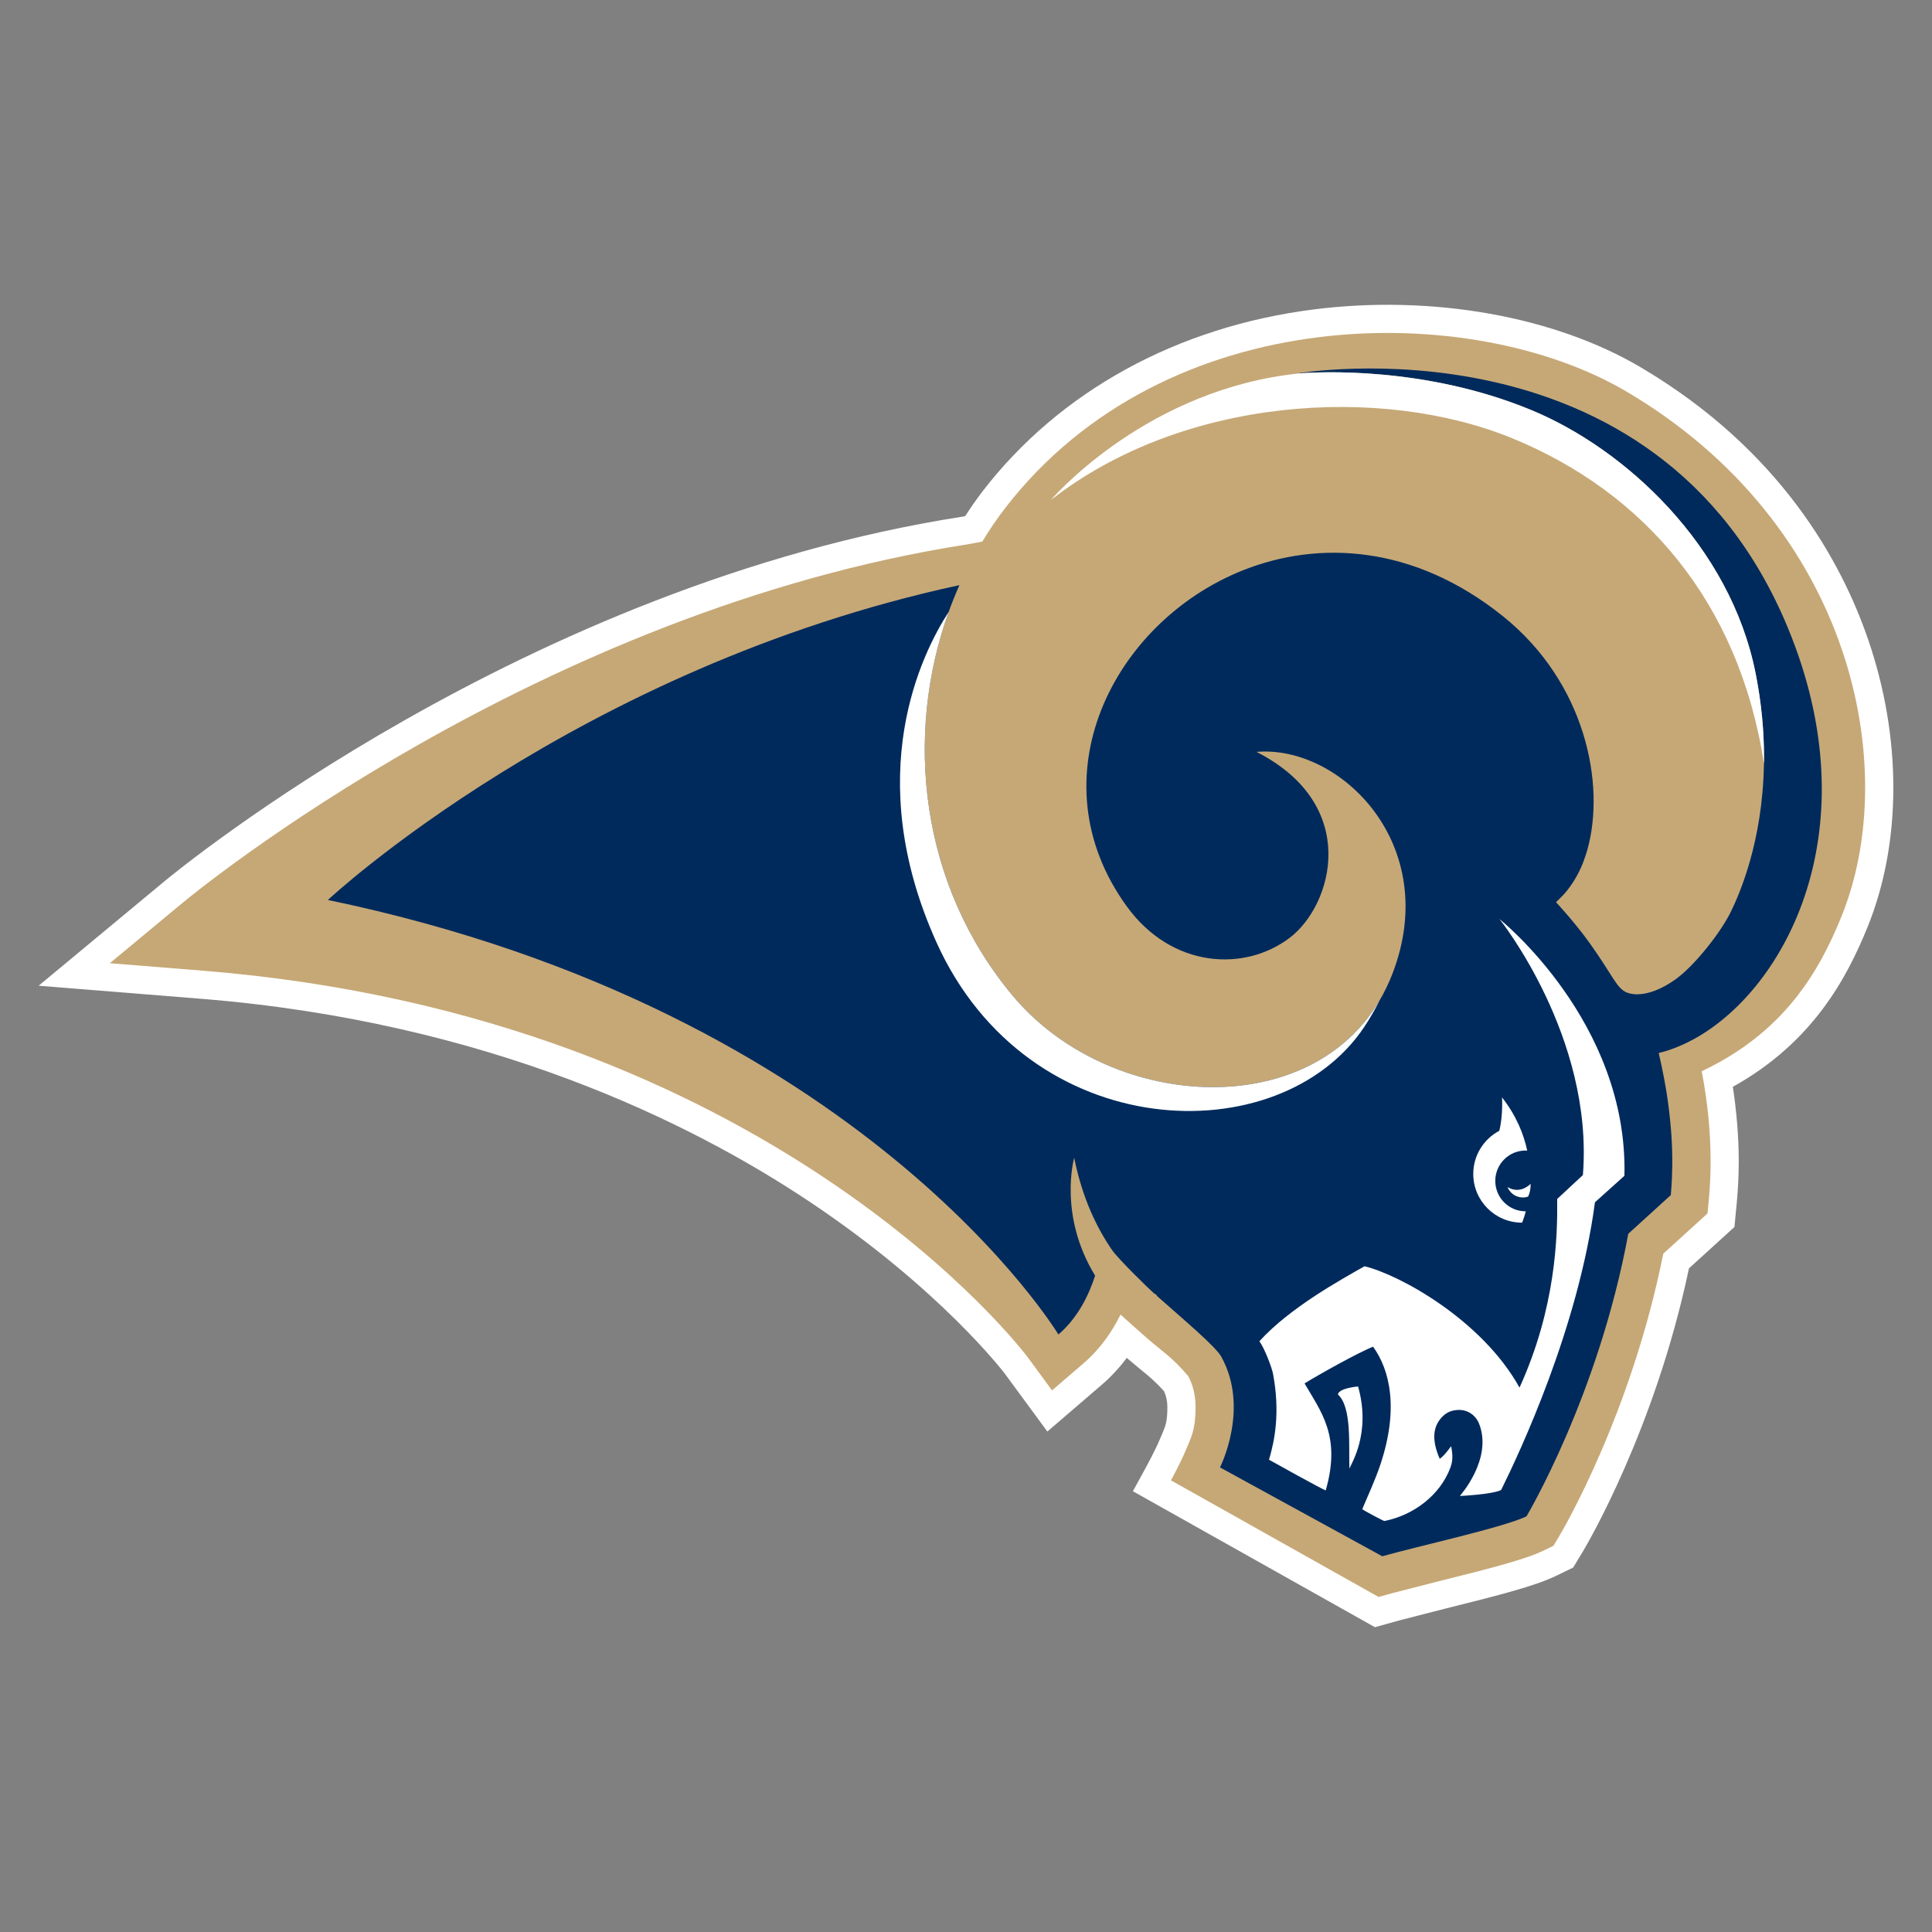
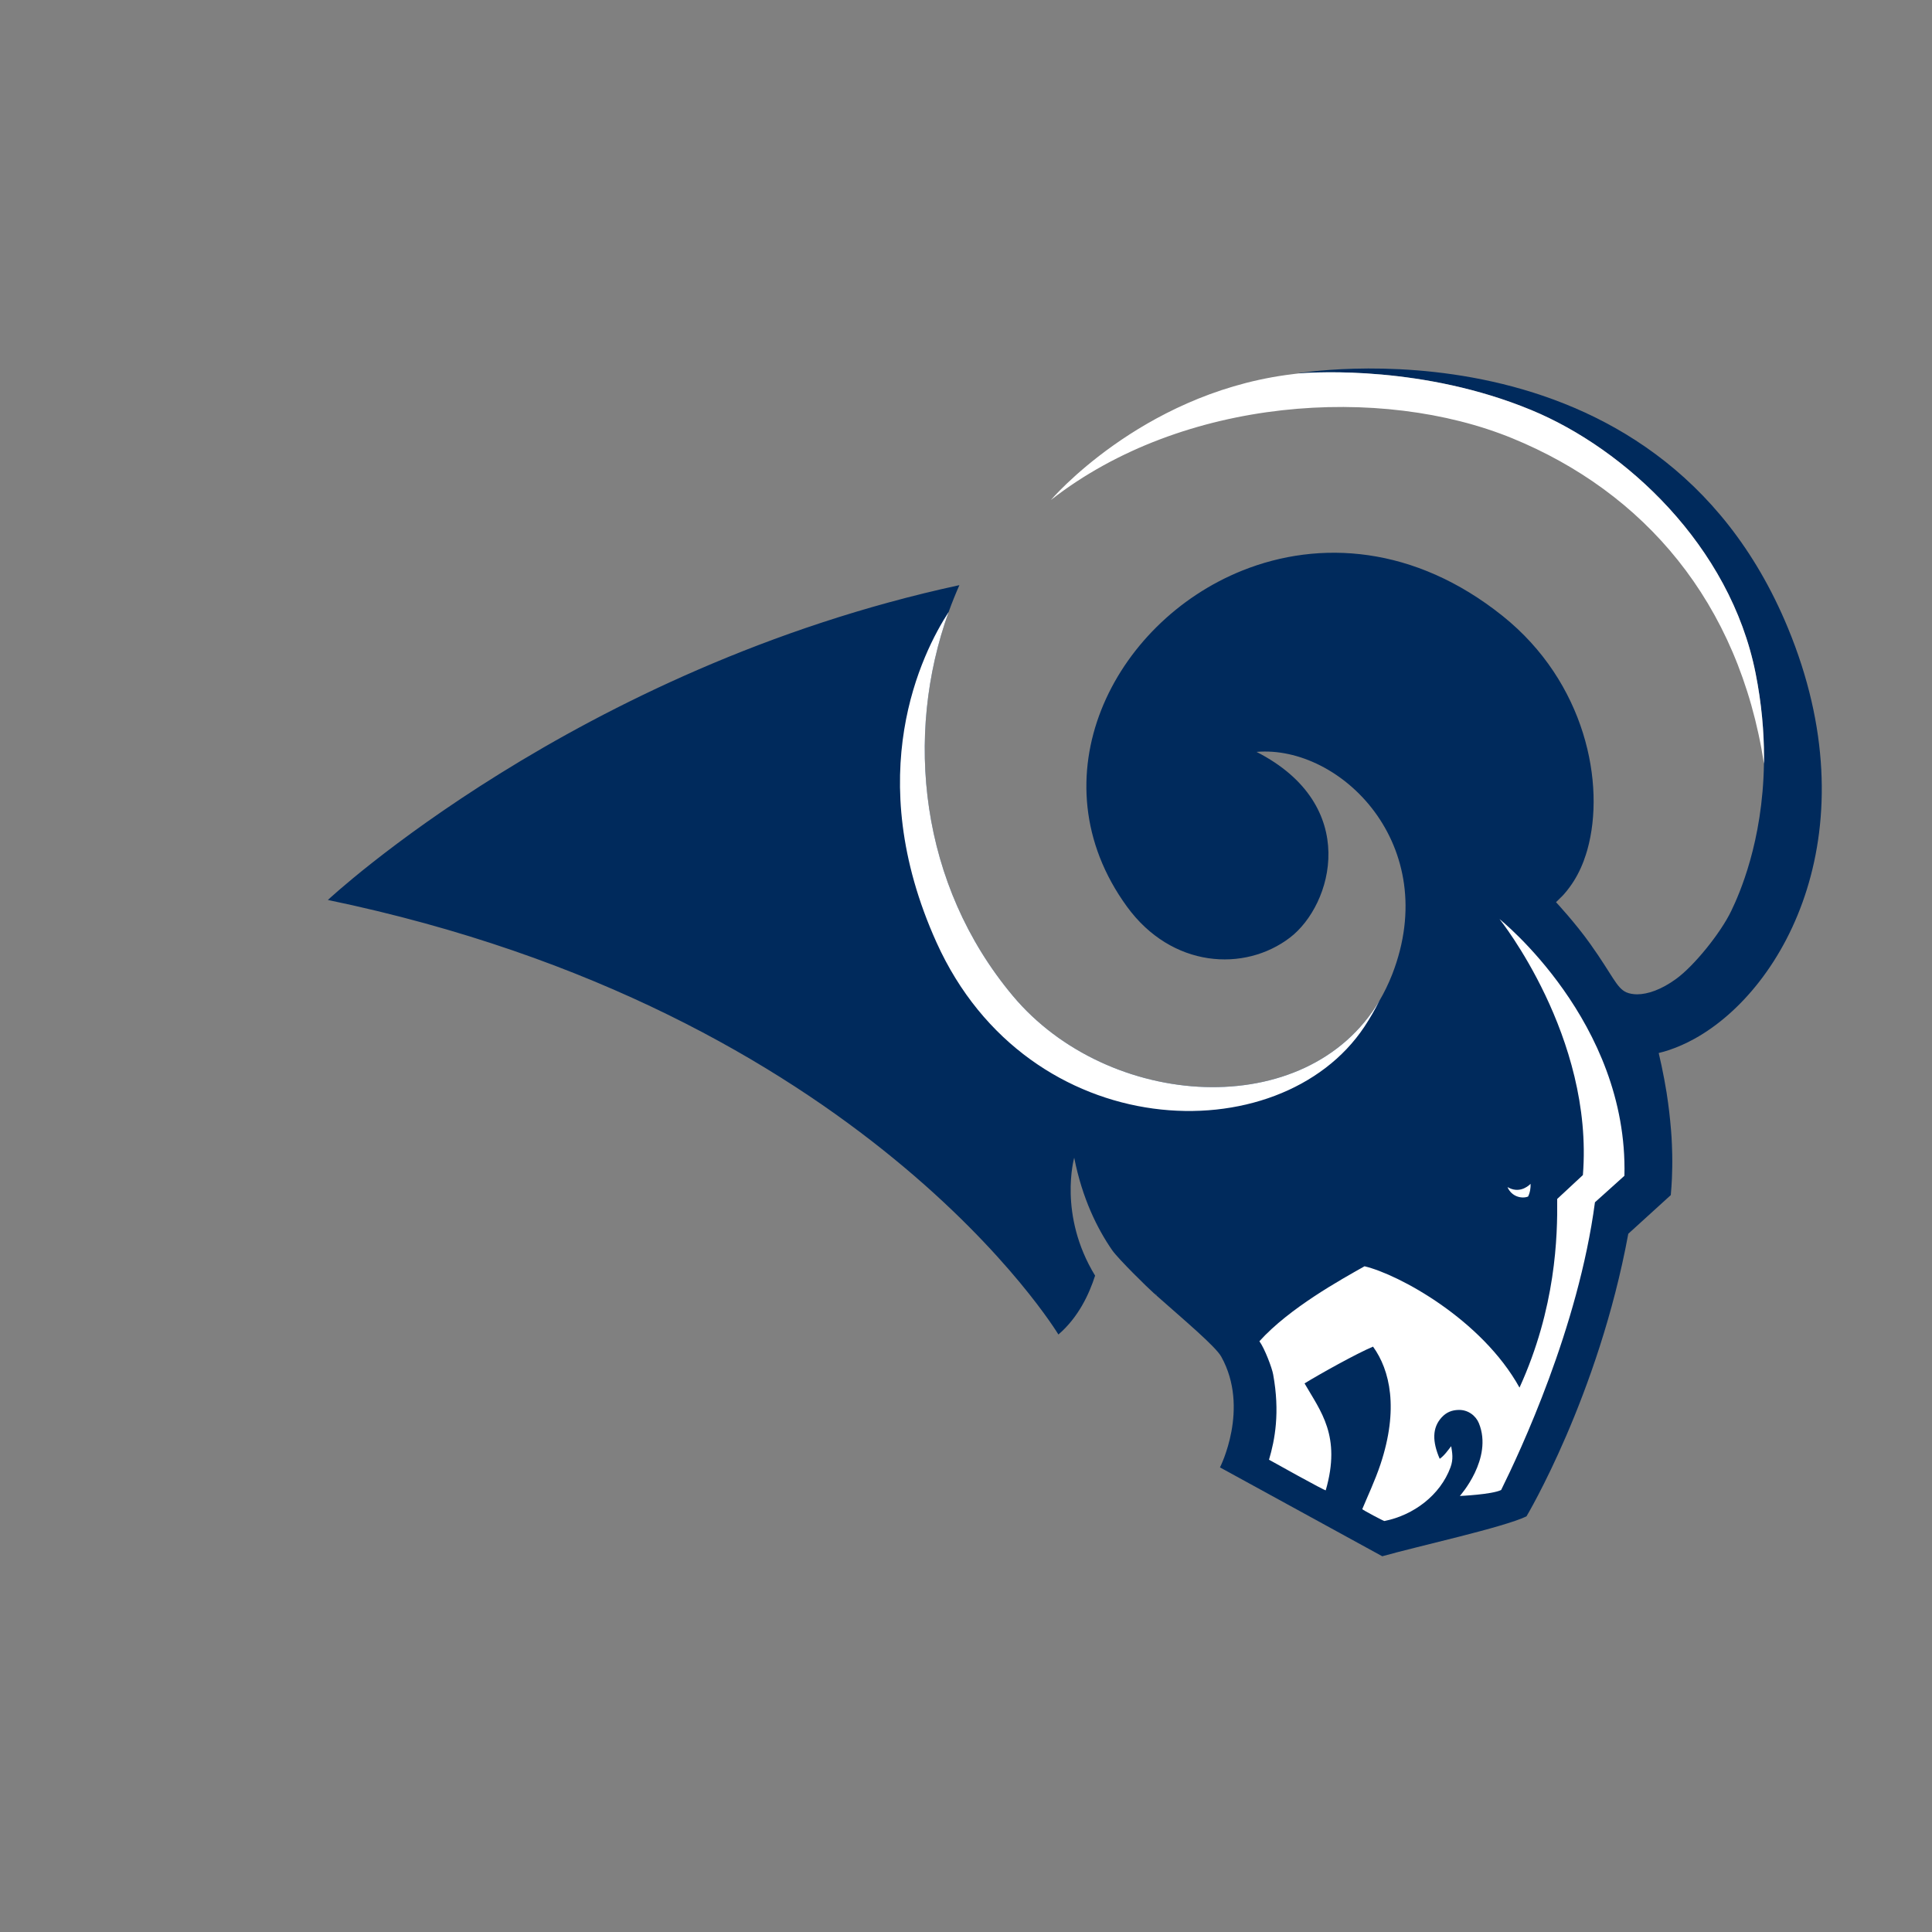
<svg xmlns="http://www.w3.org/2000/svg" version="1.1" id="team_logos" x="0px" y="0px" width="200px" height="200px" viewBox="0 0 200 200" enable-background="new 0 0 200 200" xml:space="preserve">
  <rect x="0" y="0" width="200" height="200" fill="#808080" stroke="none" />
  <g id="rams">
    <g>
-       <path fill="#FFFFFF" d="M136.062,32.024c-14.176,1.778-26.379,8.473-34.362,18.854c-0.621,0.81-1.211,1.671-1.785,2.552    c-0.081,0.015-0.268,0.052-0.268,0.052c-45.266,7.049-81.15,36.526-82.657,37.776L4,102.042l16.828,1.353    c29.662,2.387,50.655,12.766,63.045,21.049c13.57,9.076,20.102,17.697,20.166,17.783c-0.012-0.013,2.521,3.431,2.521,3.431    l1.861,2.534l5.627-4.834c0.954-0.818,1.82-1.756,2.6-2.793c0.026,0.021,0.191,0.172,0.191,0.172    c0.003,0.003,1.273,1.062,1.273,1.062c0.841,0.678,1.529,1.253,2.398,2.235c0.211,0.474,0.336,1.011,0.336,1.618    c0,1.519-0.183,1.951-0.586,2.895l-0.197,0.457c-0.482,1.152-1.396,2.824-1.403,2.838l-1.384,2.529l25.057,14.076    c0,0,2.529-0.703,2.582-0.719c0.057-0.016,4.643-1.189,4.643-1.189c5.694-1.418,9.314-2.354,11.438-3.366    c0.003-0.005,1.86-0.901,1.86-0.901l1.067-1.771c0.306-0.515,7.408-12.51,10.917-29.201c0.999-0.907,4.711-4.284,4.711-4.284    l0.106-1.121l0.146-1.527c0.127-1.376,0.191-2.768,0.191-4.149c0-2.489-0.214-5.079-0.609-7.714    c8.219-4.57,11.771-11.18,13.949-16.549c1.775-4.38,2.664-9.299,2.664-14.404c0-5.041-0.863-10.261-2.598-15.318    c-2.799-8.175-9.152-19.706-23.545-28.204l0,0C160.898,32.737,148.268,30.494,136.062,32.024z" />
      <path fill="#002A5C" d="M119.461,133.885c0.098,0.083,0.193,0.166,0.291,0.256l-0.012-0.082    C119.74,134.059,119.639,134.003,119.461,133.885z" />
      <g>
        <path fill="#002A5C" d="M161.885,92.58c-0.133,0.139-0.271,0.282-0.414,0.42l0.25-0.242     C161.777,92.703,161.832,92.641,161.885,92.58z" />
      </g>
-       <path fill="#C6A876" d="M168.378,40.537c-16.052-9.477-47.702-9.554-64.37,12.119c-0.835,1.088-1.609,2.229-2.318,3.405    c-0.722,0.144-1.266,0.246-1.581,0.296C55.667,63.279,20.335,92.267,18.853,93.5l-7.484,6.211l9.694,0.781    c58.749,4.728,85.052,39.644,85.313,39.996l2.53,3.445l3.24-2.785c1.773-1.524,2.99-3.318,3.851-5.063    c0.791,0.724,1.687,1.513,2.767,2.465c1.473,1.288,2.592,1.948,4.239,3.908c0.558,1.035,0.761,2.147,0.761,3.196    c0,2.389-0.463,3.156-1.012,4.473c-0.547,1.316-1.534,3.118-1.534,3.118l21.492,12.071l1.456-0.402l4.669-1.198    c5.369-1.335,9.034-2.276,10.901-3.175l1.072-0.516l0.615-1.025c0.311-0.518,7.441-12.616,10.758-29.218    c1.172-1.072,4.58-4.166,4.58-4.166l0.145-1.525c0.117-1.302,0.175-2.594,0.175-3.874c0-3.23-0.356-6.382-0.919-9.324    c8.521-4.027,12.139-10.274,14.473-16.033C196.828,79.577,191.895,54.419,168.378,40.537z" />
      <g>
        <path fill="#002A5C" d="M185.078,64.988c-13.6-32.868-50.941-26.308-50.941-26.308s0.104-0.007,0.295-0.026     c1.91-0.149,12.98-0.793,24.067,3.786c9.735,4.018,20.606,14.028,23.239,27.253c0.625,3.144,0.871,6.05,0.871,8.69l-0.006,0.661     c-0.125,8.102-2.562,13.549-3.386,15.256c-1.104,2.299-3.838,5.672-5.68,7.017c-1.554,1.138-2.979,1.615-4.072,1.615     c-0.208,0-0.401-0.02-0.587-0.055h-0.005c-0.185-0.031-0.36-0.086-0.522-0.154c-1.027-0.476-1.381-1.707-3.732-5.014     c-1.564-2.2-3.542-4.316-3.542-4.316c0.194-0.178,0.368-0.357,0.547-0.542h0.005c0.085-0.092,0.173-0.181,0.264-0.273     c0.215-0.231,0.414-0.496,0.612-0.763c0.575-0.781,1.062-1.689,1.446-2.711c0.012-0.04,0.031-0.078,0.037-0.117     c0.123-0.328,0.234-0.667,0.332-1.012c1.91-6.811-0.194-17.35-8.768-24.21c-9.117-7.299-18.964-7.9-26.943-4.704     c-13.428,5.388-21.555,21.555-11.963,34.769c4.645,6.406,12.205,6.818,16.897,3.225c4.403-3.374,7.354-13.694-3.468-19.22     c8.693-0.734,19.244,9.634,14.049,23.022c-0.382,0.974-0.827,1.891-1.328,2.742c-7.525,12.693-28.079,11.287-37.954-0.513     c-9.622-11.504-11.258-26.911-6.636-39.742c0.336-0.938,0.709-1.859,1.111-2.77c-39.692,8.579-65.375,32.59-65.375,32.59     c55.501,11.521,75.624,44.985,75.624,44.985c2.056-1.767,3.17-4.142,3.799-6.094c-3.85-6.301-2.163-12.207-2.163-12.207     c0.841,4.241,2.396,7.357,3.94,9.586c0.659,0.931,3.719,3.926,4.317,4.45c0.179,0.118,0.278,0.173,0.278,0.173l0.013,0.084     c2.782,2.467,6.085,5.24,6.672,6.297c2.988,5.365-0.13,11.467-0.13,11.467l16.8,9.199c3.742-1.059,12.511-2.972,14.929-4.131     c0,0,7.444-12.455,10.539-29.254l4.4-4.003c0.055-0.589,0.092-1.175,0.118-1.76c0.007-0.199,0.012-0.403,0.017-0.603     c0.016-0.379,0.02-0.76,0.02-1.14c0-0.245-0.004-0.489-0.008-0.731c-0.006-0.322-0.017-0.646-0.029-0.965     c-0.016-0.272-0.024-0.552-0.041-0.818c-0.012-0.243-0.033-0.482-0.053-0.721c-0.104-1.269-0.248-2.517-0.438-3.729     c-0.013-0.051-0.02-0.094-0.021-0.144c-0.076-0.463-0.155-0.922-0.24-1.375c-0.176-0.926-0.363-1.84-0.576-2.722     c0.359-0.088,0.725-0.19,1.09-0.313c0.873-0.293,1.752-0.686,2.627-1.168C184.936,102.254,193.682,85.772,185.078,64.988z" />
        <path fill="#FFFFFF" d="M182.609,78.383c0-2.64-0.246-5.546-0.871-8.69c-2.633-13.226-13.504-23.235-23.239-27.253     c-11.087-4.579-22.157-3.935-24.067-3.786c-0.453,0.057-0.908,0.111-1.356,0.175c-15.109,2.138-24.291,12.934-24.291,12.934     c13.673-10.693,34.2-11.956,47.782-6.386c13.576,5.572,23.438,16.871,26.039,33.669c0-0.052,0.004-0.101,0.004-0.15     C182.604,78.731,182.604,78.561,182.609,78.383z" />
      </g>
      <g>
        <g>
-           <path fill="#FFFFFF" d="M138.496,144.348c0.143-0.678,2.093-0.818,2.093-0.818c1.382,4.902-0.769,8.049-0.894,8.513      C139.594,149.82,139.988,145.695,138.496,144.348z" />
-         </g>
+           </g>
        <path fill="#FFFFFF" d="M104.844,103.086c-9.622-11.504-11.258-26.911-6.636-39.742c-2.761,4.249-9.1,16.855-1.258,34.222     c9.511,21.057,35.544,21.887,44.299,8.711c0.592-0.896,1.104-1.793,1.549-2.68C135.271,116.292,114.719,114.886,104.844,103.086z     " />
      </g>
      <g>
-         <path fill="#FFFFFF" d="M154.791,122.246c0-1.738,1.404-3.145,3.146-3.145c0.055,0,0.108,0.013,0.162,0.018     c-0.371-1.748-1.146-3.65-2.611-5.518c0,0,0.121,1.86-0.28,3.457c-1.599,0.848-2.696,2.525-2.696,4.467     c0,2.787,2.262,5.045,5.053,5.045c0,0,0.188-0.432,0.386-1.176c-0.007,0-0.013,0.002-0.013,0.002     C156.195,125.396,154.791,123.986,154.791,122.246z" />
        <path fill="#002A5C" d="M158.288,123.625c-0.033,0.08-0.062,0.16-0.101,0.24c-0.64,0.261-1.715,0.023-2.133-0.979     c1.17,0.688,2.076-0.048,2.317-0.271c0.043-0.04,0.065-0.066,0.065-0.066S158.494,123.046,158.288,123.625z" />
        <path fill="#FFFFFF" d="M158.439,122.549c0,0-0.023,0.026-0.066,0.066c-0.241,0.225-1.148,0.959-2.316,0.271     c0.416,1.002,1.492,1.238,2.133,0.979c0.037-0.08,0.065-0.16,0.1-0.24C158.494,123.046,158.439,122.549,158.439,122.549z" />
      </g>
      <path fill="#FFFFFF" d="M168.16,121.717c0.395-15.958-12.932-26.575-12.932-26.575s9.77,12.178,8.633,26.499l-2.661,2.474    c0.042,3.884-0.136,11.266-3.901,19.53c-3.902-7.049-12.501-11.721-16.043-12.561c-2.414,1.363-7.763,4.305-10.883,7.762    c0.547,0.752,1.312,2.778,1.425,3.441c0.714,3.92,0.181,6.764-0.431,8.822c0.007,0.008,5.959,3.328,5.874,3.164    c1.626-5.633-0.538-8.178-2.195-11.065c1.612-0.985,5.347-3.073,7.089-3.806c1.764,2.435,2.674,6.447,0.776,12.168    c-0.568,1.709-1.396,3.453-1.89,4.656c0.004,0.063,2.319,1.303,2.304,1.227c3.012-0.605,5.763-2.668,6.827-5.549    c0.32-0.859,0.181-1.525,0.074-2.195c-0.299,0.377-0.701,0.973-1.188,1.307c-0.774-1.789-0.783-3.207,0.194-4.279    c0.507-0.553,1.066-0.76,1.744-0.781c1.002-0.035,1.807,0.607,2.119,1.378c1.493,3.67-1.973,7.528-1.973,7.528    s3.318-0.148,4.275-0.617c1.951-3.947,7.992-16.805,9.711-29.784L168.16,121.717z" />
    </g>
  </g>
</svg>